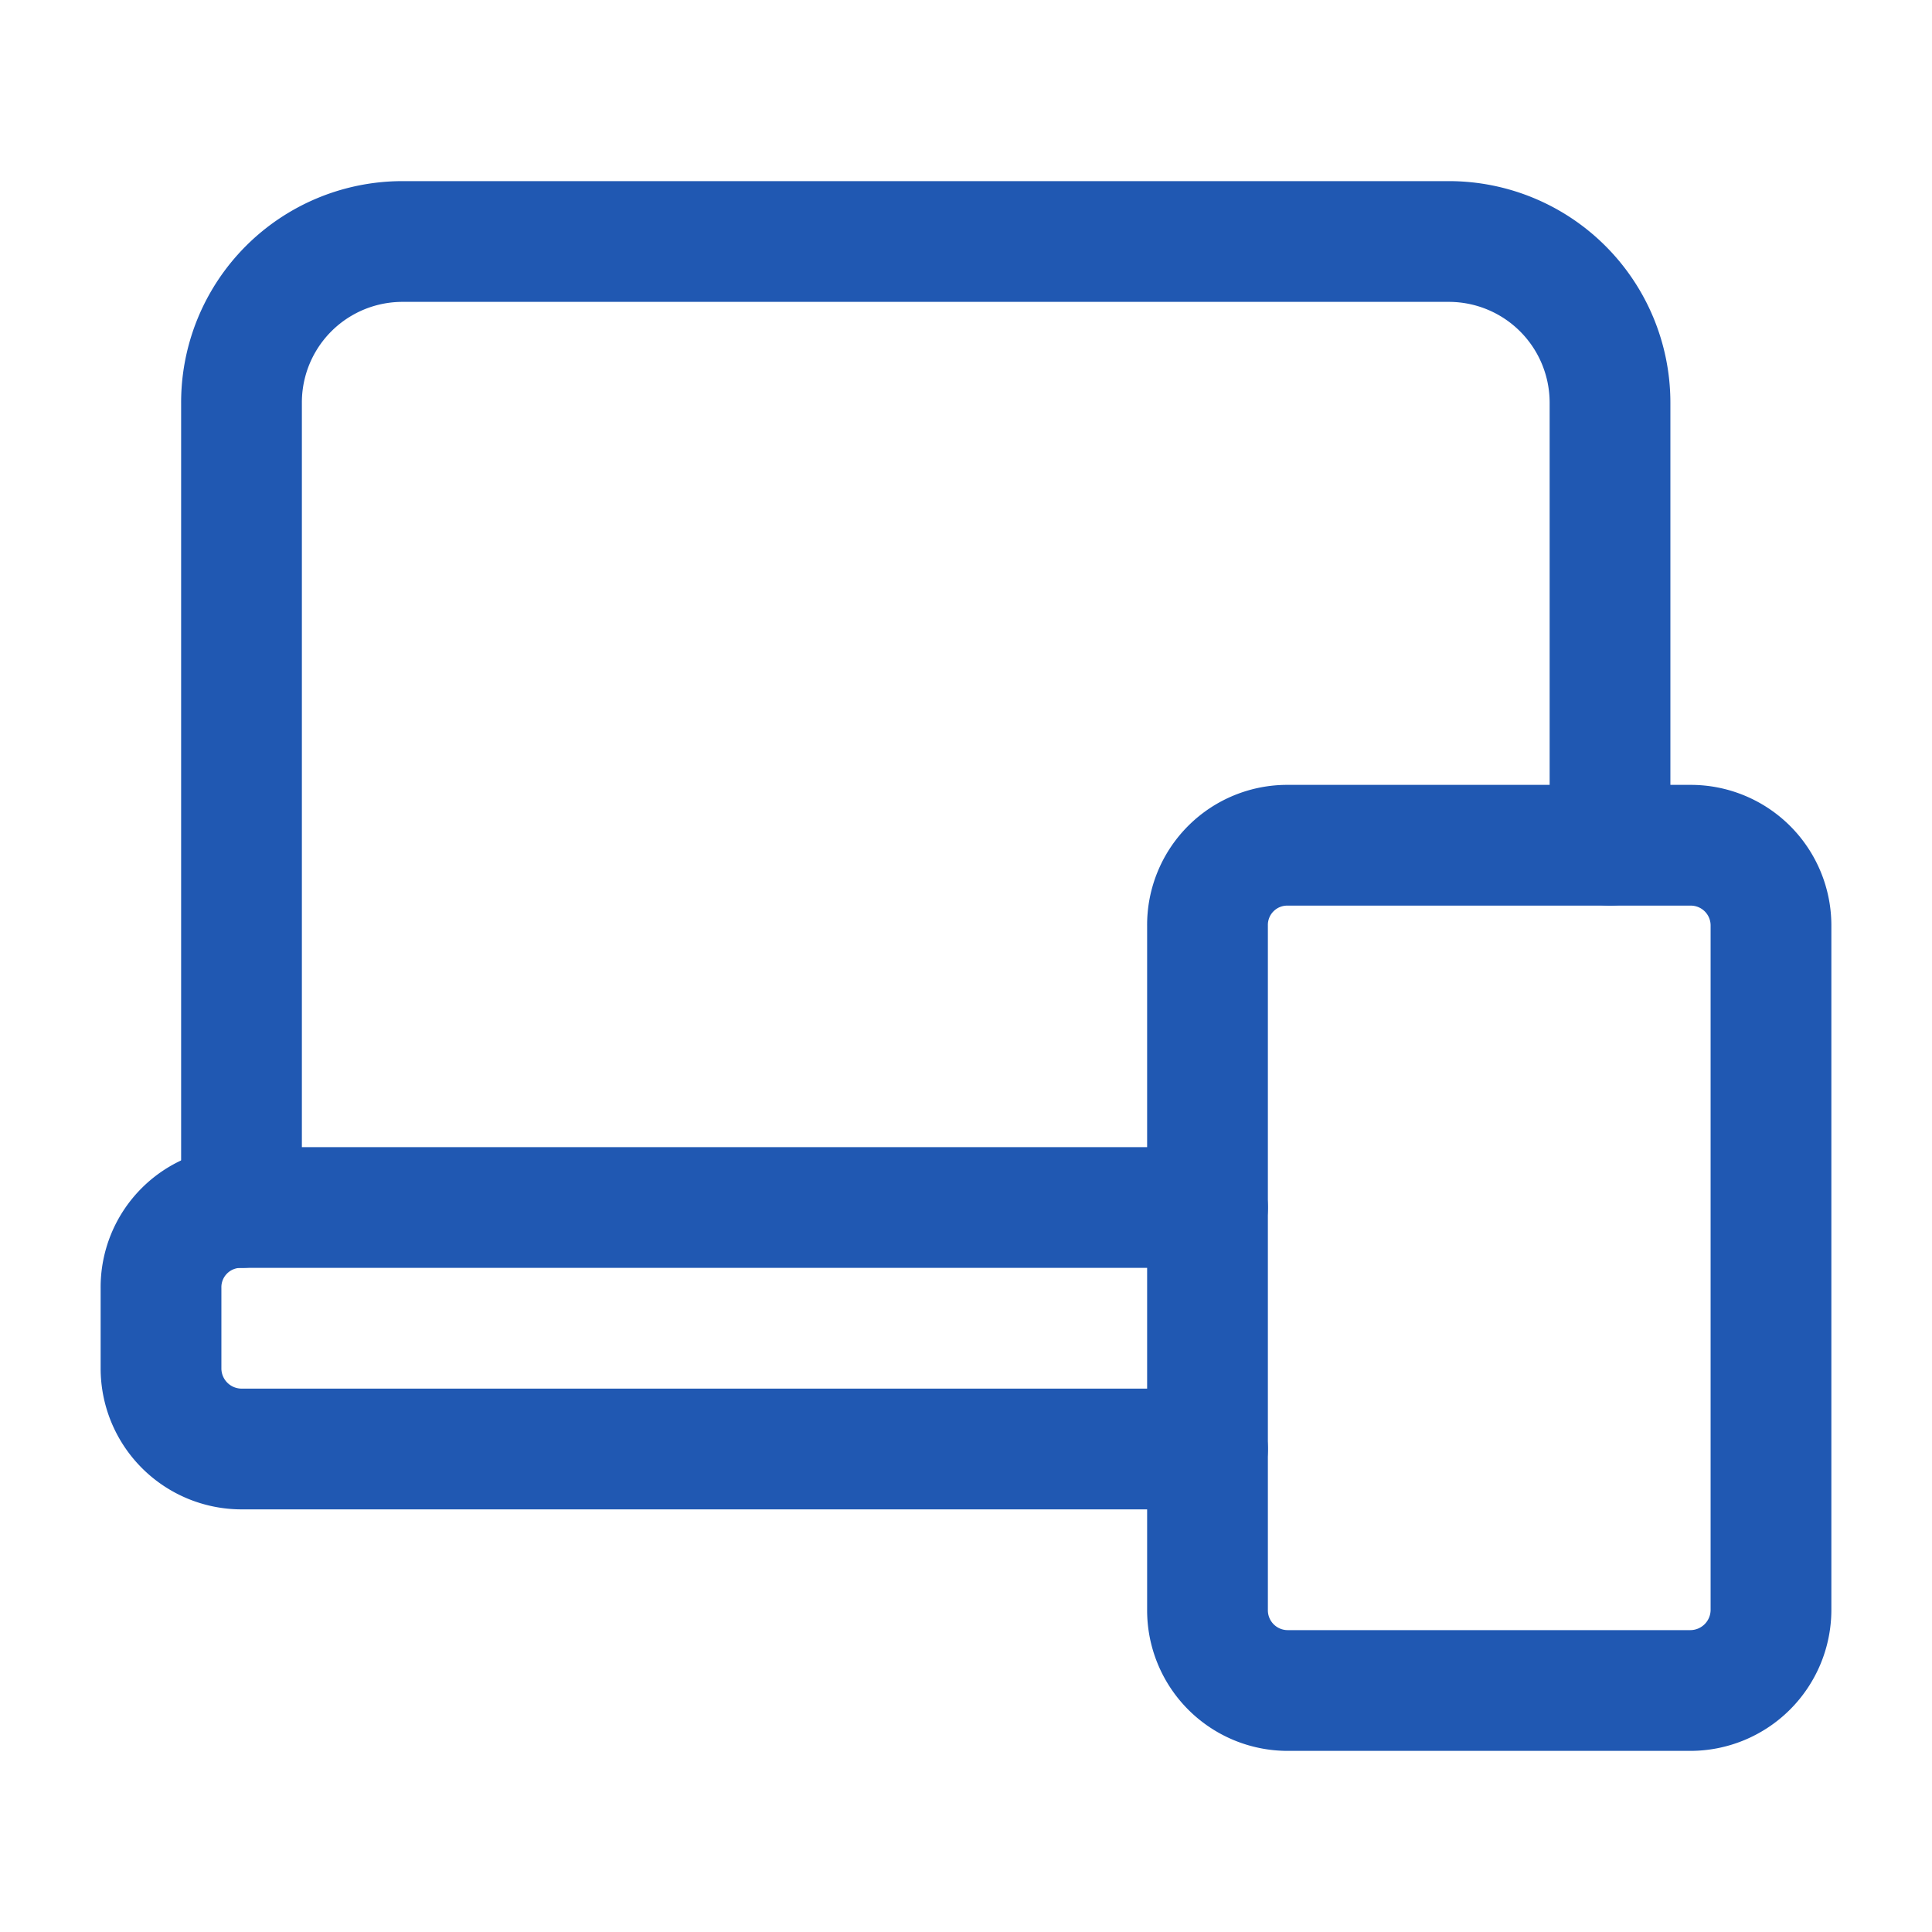
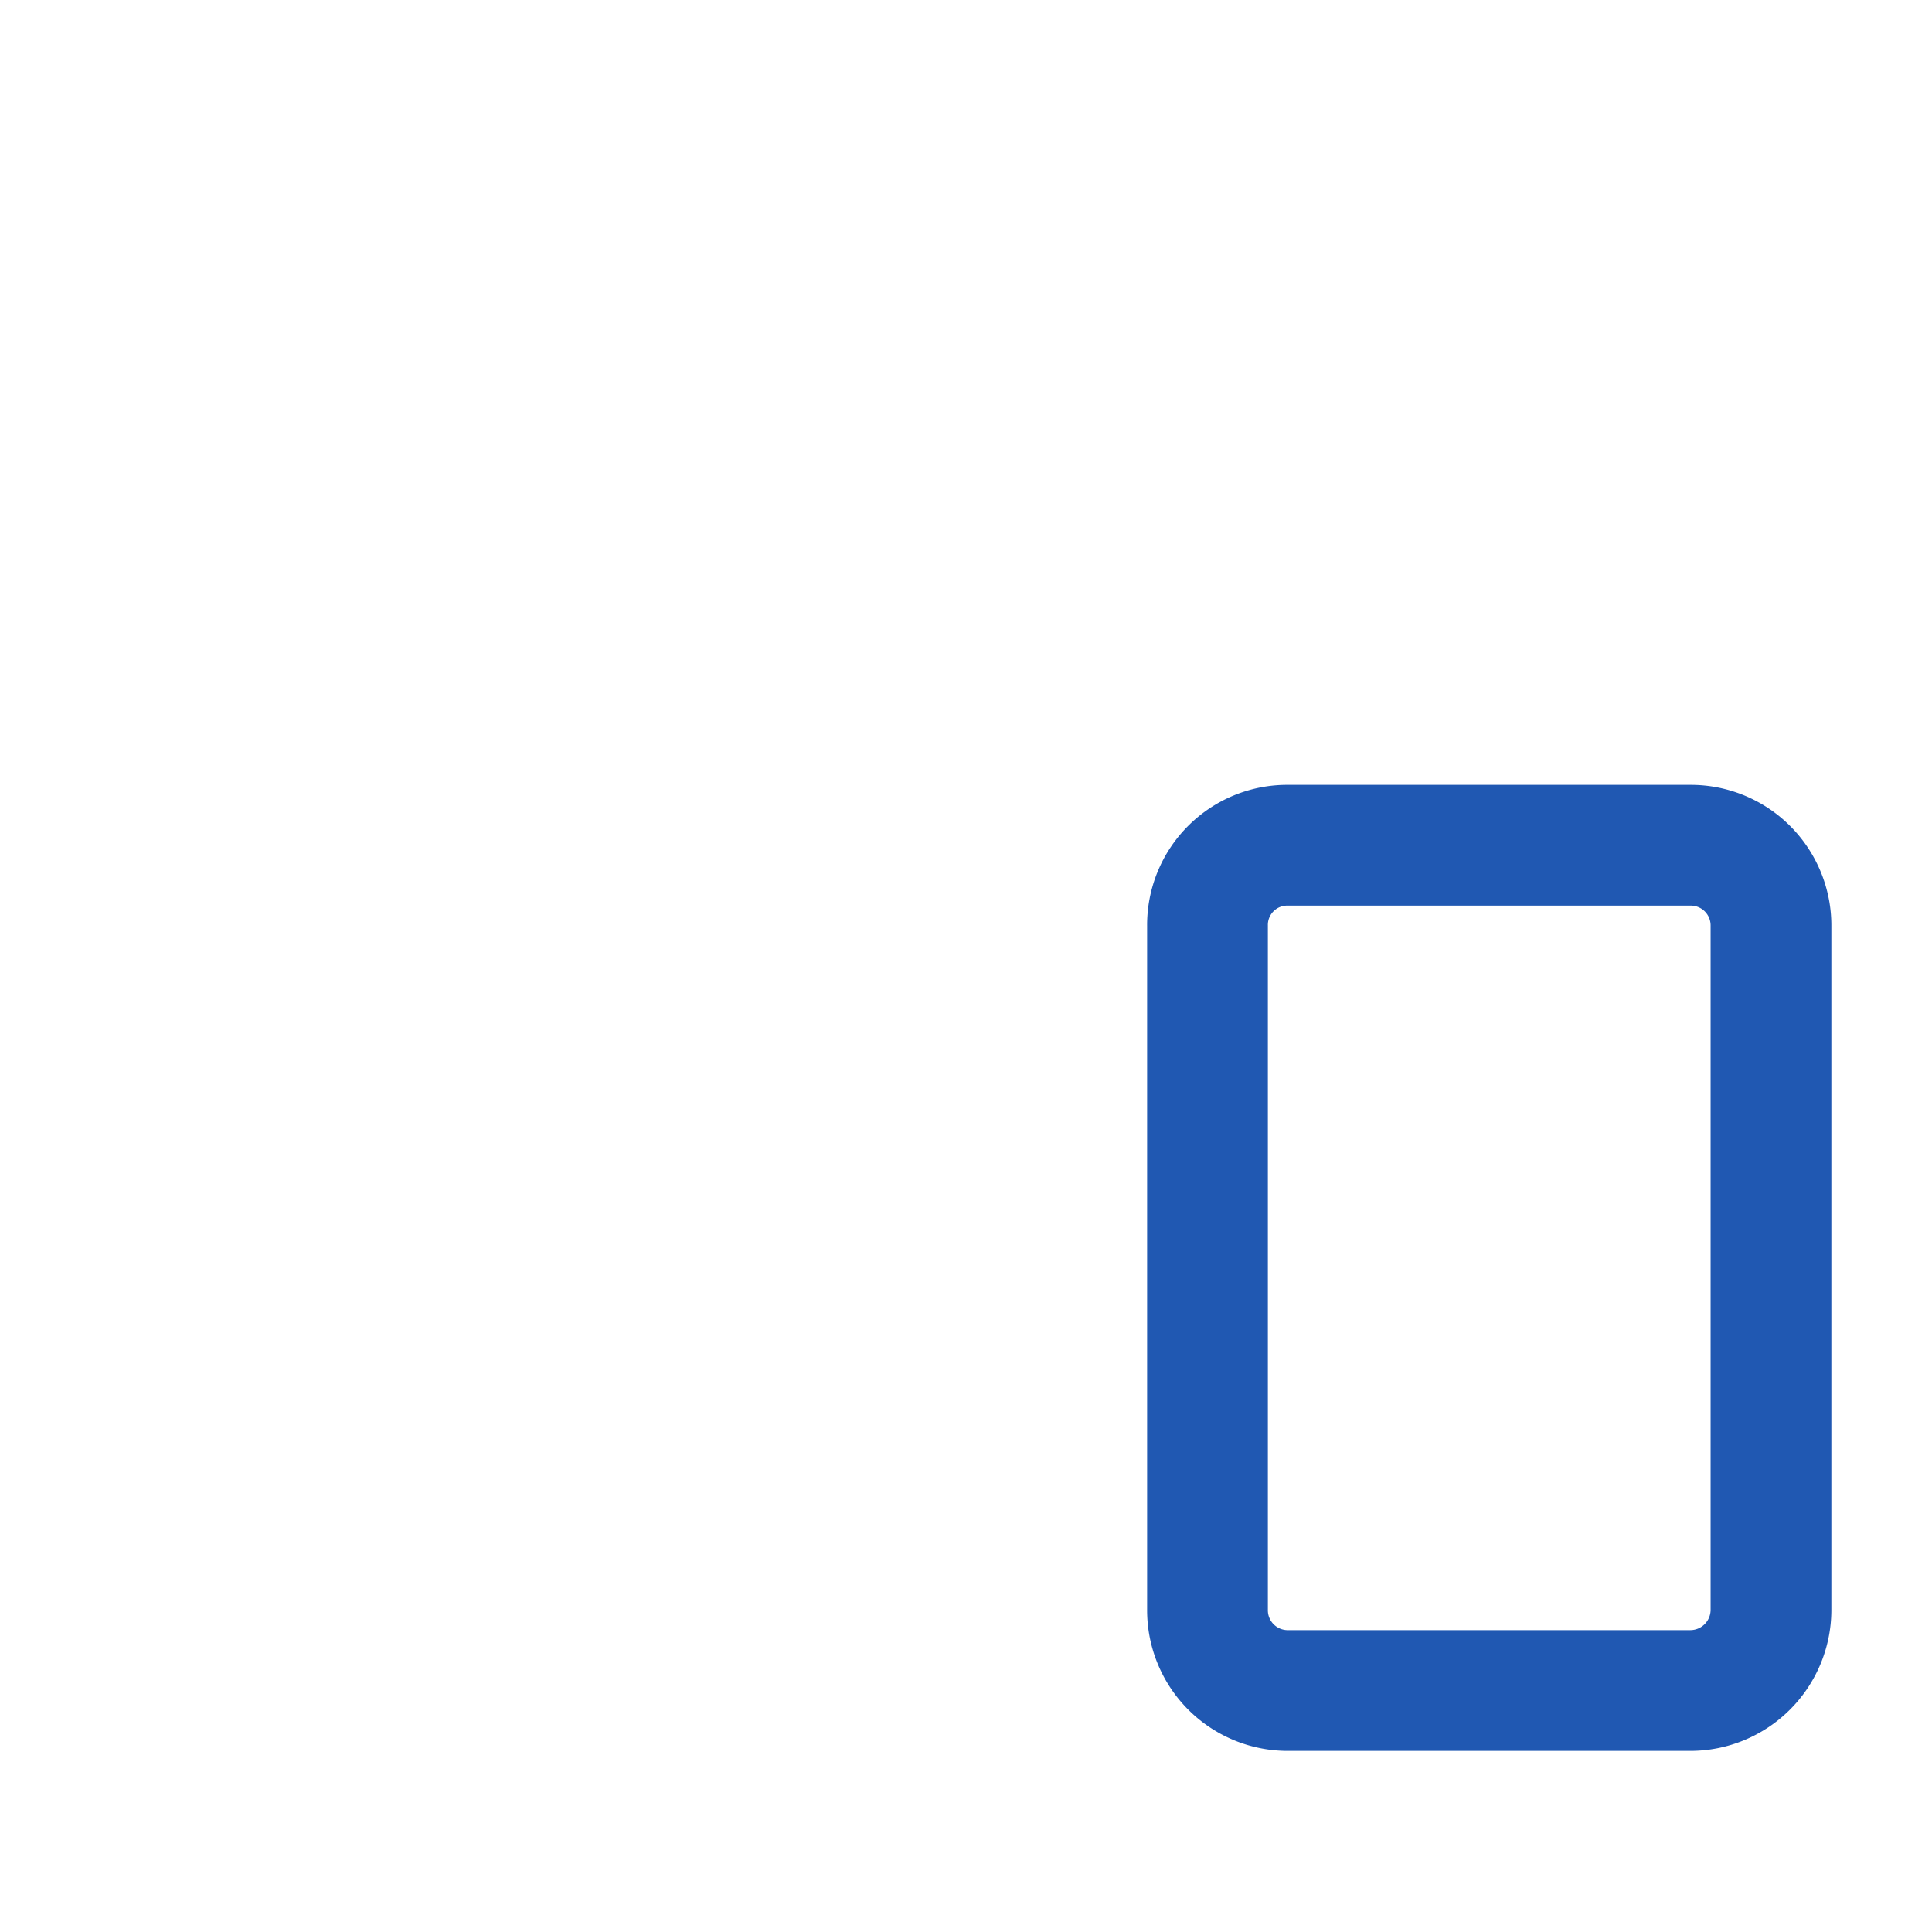
<svg xmlns="http://www.w3.org/2000/svg" id="digital" width="50" height="50">
  <defs>
    <style>.cls-2{fill:none;stroke:#2058b2;stroke-linecap:round;stroke-linejoin:round;stroke-width:3.125px}</style>
  </defs>
  <g id="Group_3923">
-     <path id="Path_8222" fill="none" d="M0 0h50v50H0z" />
    <g id="Group_3922">
-       <path id="Path_8223" d="M41.667 21.875V10.417A4.172 4.172 0 0037.5 6.25H10.417a4.166 4.166 0 00-4.167 4.167V31.25" class="cls-2" />
-       <path id="Path_8224" d="M31.25 37.5h-25a2.087 2.087 0 01-2.083-2.083v-2.084A2.063 2.063 0 016.25 31.25h25" class="cls-2" />
      <path id="Path_8225" d="M43.75 43.75H33.333a2.076 2.076 0 01-2.083-2.083V23.958a2.063 2.063 0 012.083-2.083H43.75a2.076 2.076 0 012.083 2.083v17.709a2.089 2.089 0 01-2.083 2.083z" class="cls-2" />
    </g>
  </g>
</svg>